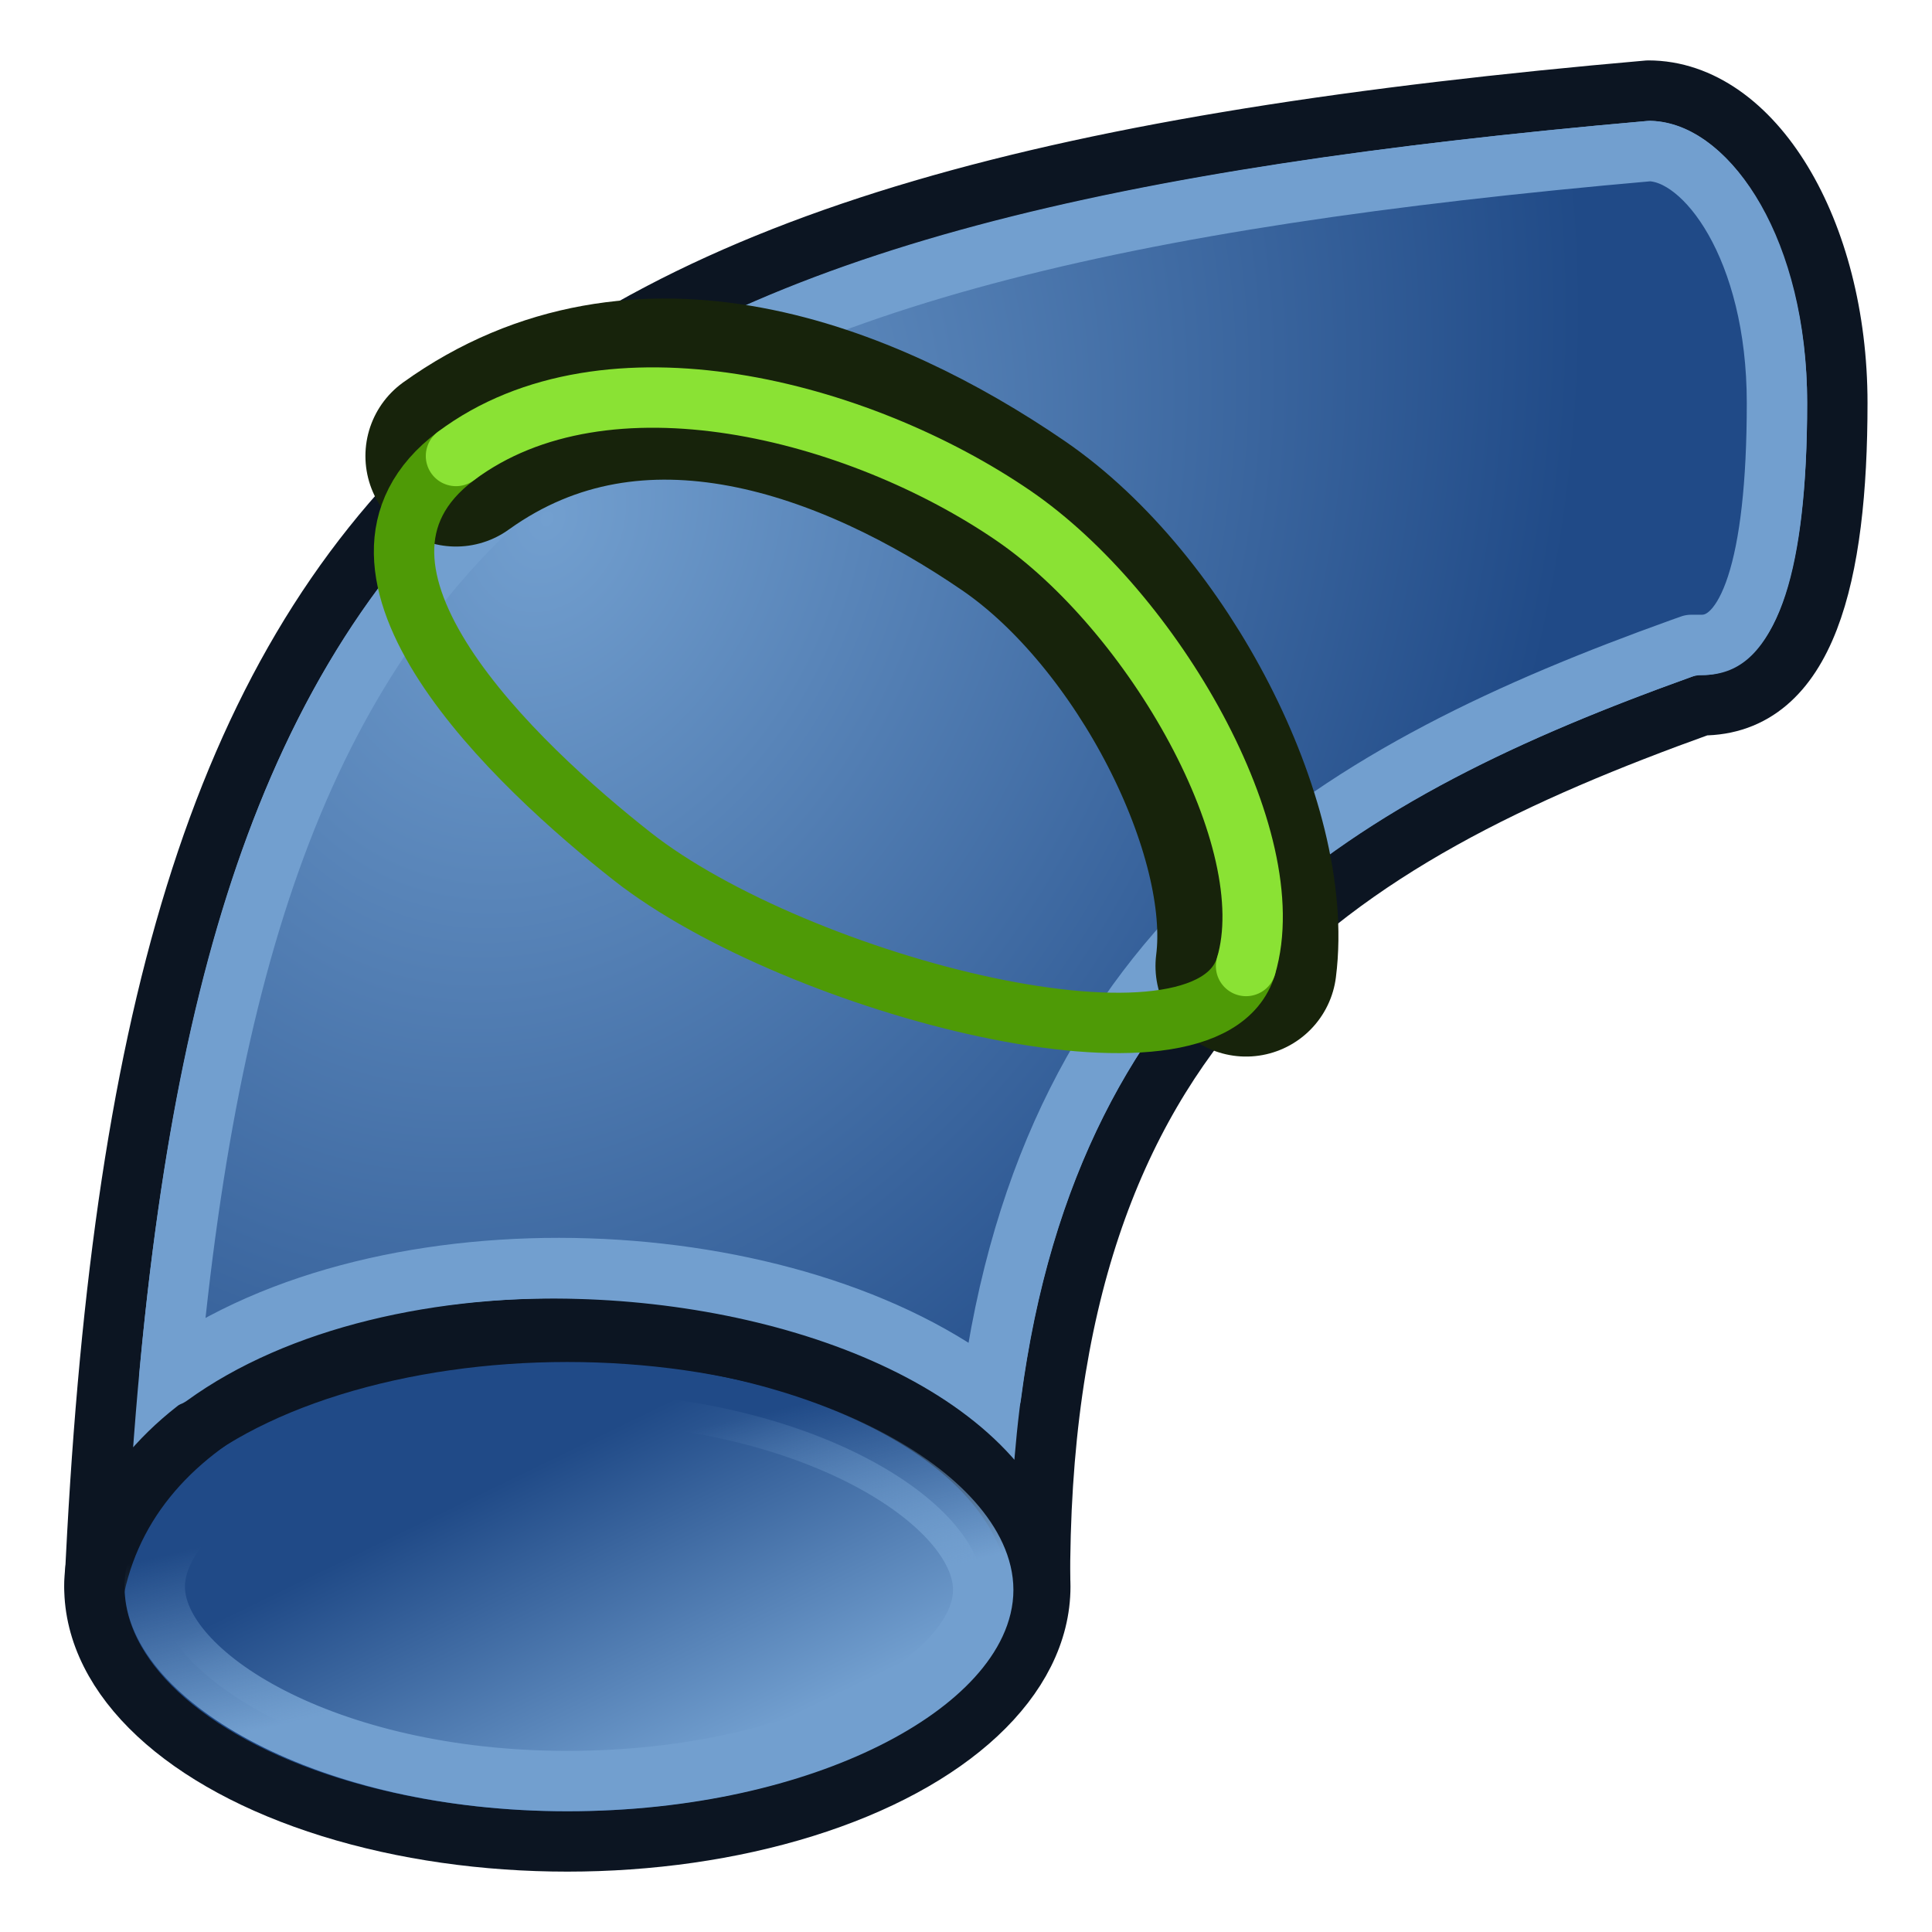
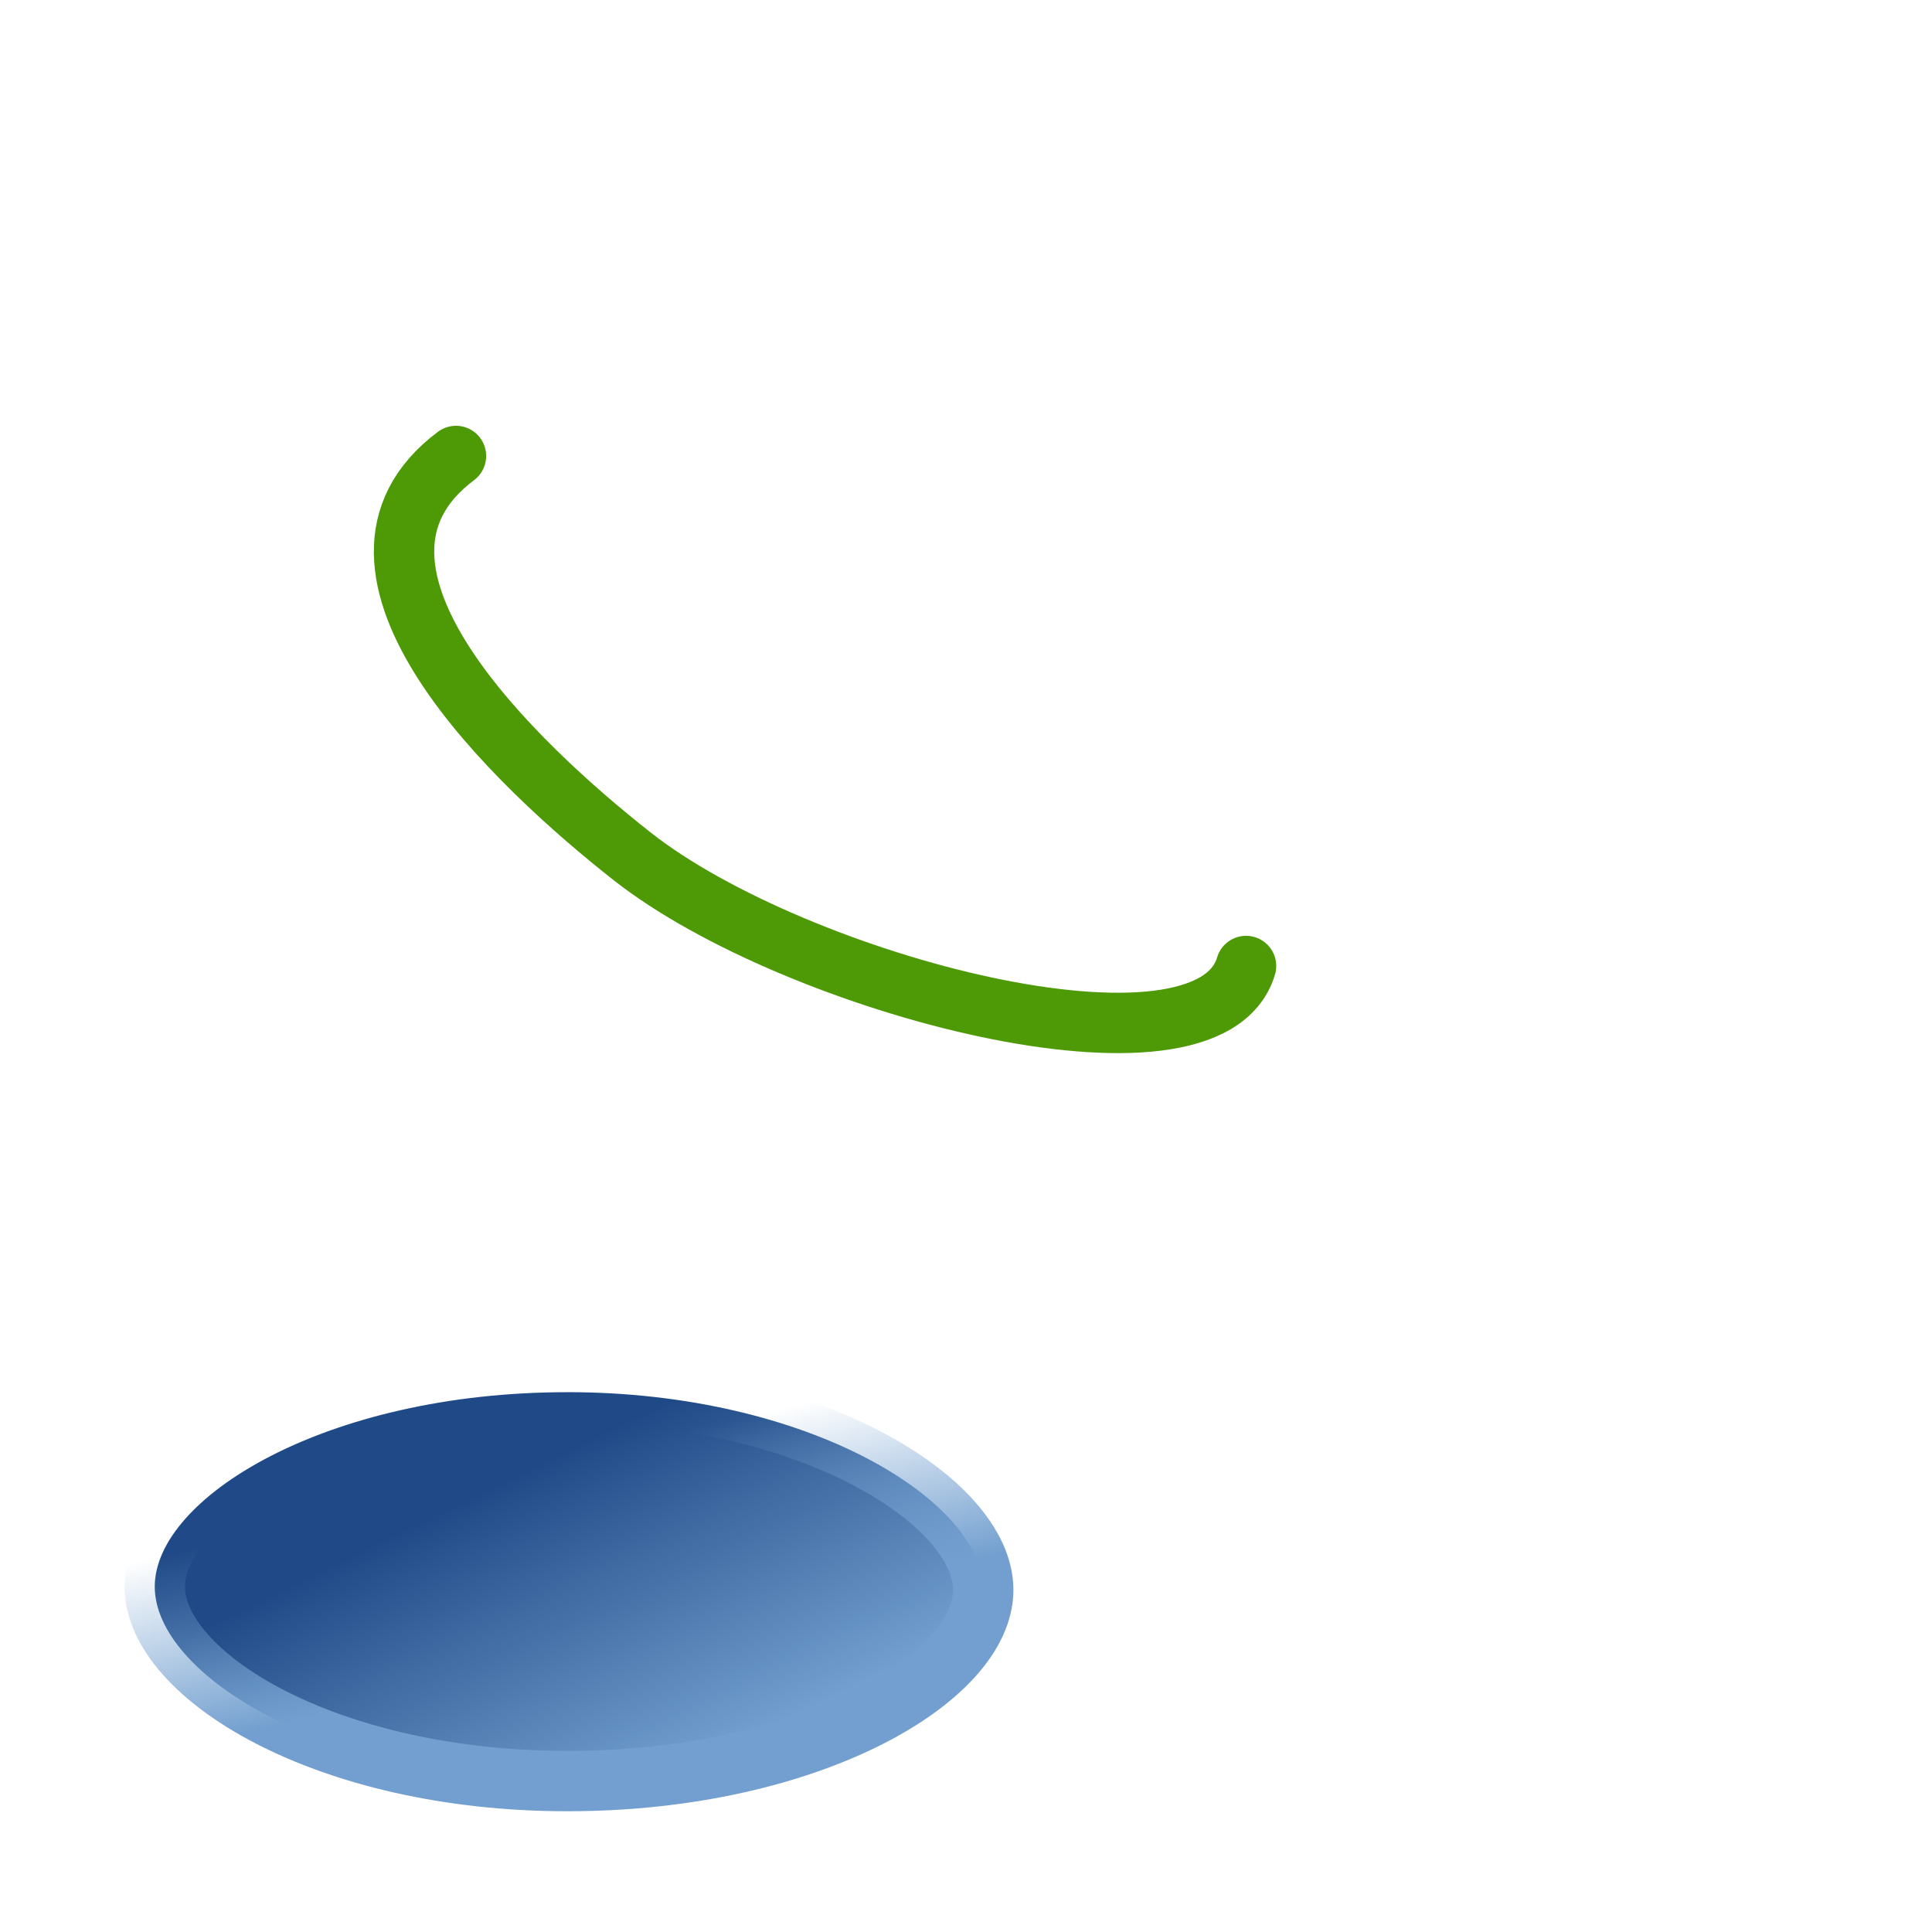
<svg xmlns="http://www.w3.org/2000/svg" xmlns:xlink="http://www.w3.org/1999/xlink" width="64" height="64" id="svg2869" version="1.1" viewBox="0 0 64 64">
  <defs id="defs2871">
    <linearGradient id="linearGradient5">
      <stop style="stop-color:#ef2929;stop-opacity:1;" offset="0" id="stop19" />
      <stop style="stop-color:#ef2929;stop-opacity:0;" offset="1" id="stop20" />
    </linearGradient>
    <linearGradient id="swatch18">
      <stop style="stop-color:#ef2929;stop-opacity:1;" offset="0" id="stop18" />
    </linearGradient>
    <linearGradient id="swatch15">
      <stop style="stop-color:#3d0000;stop-opacity:1;" offset="0" id="stop15" />
    </linearGradient>
    <linearGradient id="linearGradient5-1">
      <stop style="stop-color:#ef2929;stop-opacity:1;" offset="0" id="stop5" />
      <stop style="stop-color:#ef2929;stop-opacity:0;" offset="1" id="stop6" />
    </linearGradient>
    <linearGradient id="linearGradient3836-9">
      <stop style="stop-color:#a40000;stop-opacity:1" offset="0" id="stop3838-8" />
      <stop style="stop-color:#ef2929;stop-opacity:1" offset="1" id="stop3840-1" />
    </linearGradient>
    <radialGradient r="31.662" fy="4.237" fx="32.507" cy="4.237" cx="32.507" gradientTransform="matrix(-0.516,1.211,-0.955,-0.407,38.928,-20.449)" gradientUnits="userSpaceOnUse" id="radialGradient864" xlink:href="#linearGradient862" />
    <linearGradient id="linearGradient862">
      <stop id="stop858" offset="0" style="stop-color:#729fcf;stop-opacity:1" />
      <stop id="stop860" offset="1" style="stop-color:#204a87;stop-opacity:1" />
    </linearGradient>
    <linearGradient y2="62.097" x2="24.654" y1="51.356" x1="19.431" gradientUnits="userSpaceOnUse" id="linearGradient845" xlink:href="#linearGradient3354" gradientTransform="matrix(0.941,0,0,0.941,-0.676,0.277)" />
    <linearGradient id="linearGradient3354">
      <stop style="stop-color:#204a87;stop-opacity:1" offset="0" id="stop3356" />
      <stop style="stop-color:#729fcf;stop-opacity:1" offset="1" id="stop3358" />
    </linearGradient>
    <linearGradient xlink:href="#linearGradient85" id="linearGradient86" x1="19.088" y1="54.814" x2="17.615" y2="48.621" gradientUnits="userSpaceOnUse" />
    <linearGradient id="linearGradient85">
      <stop style="stop-color:#729fcf;stop-opacity:1" offset="0" id="stop85" />
      <stop style="stop-color:#729fcf;stop-opacity:0;" offset="1" id="stop86" />
    </linearGradient>
    <radialGradient r="31.662" fy="4.237" fx="32.507" cy="4.237" cx="32.507" gradientTransform="matrix(-0.516,1.211,-0.955,-0.407,38.928,-20.449)" gradientUnits="userSpaceOnUse" id="radialGradient864-6" xlink:href="#linearGradient862" />
    <linearGradient xlink:href="#linearGradient85" id="linearGradient86-7" x1="19.088" y1="54.814" x2="17.615" y2="48.621" gradientUnits="userSpaceOnUse" />
  </defs>
  <g id="layer3" style="display:inline">
    <g id="layer3-7" style="display:inline">
      <g id="layer3-0" style="display:inline">
-         <ellipse id="path20" style="opacity:1;fill:#204a87;fill-opacity:1;stroke:#0c1522;stroke-width:2;stroke-linecap:round;stroke-linejoin:round;stroke-miterlimit:4;stroke-dasharray:none;stroke-opacity:1" ry="8.441" rx="15.667" cy="52.559" cx="18.794" />
-         <path d="m 34.451,52.559 c -0.095,-18.895 9.691,-24.8 21.918,-29.195 3.459,0 4.495,-4.301 4.495,-10.016 0,-5.715 -2.804,-10.347 -6.263,-10.347 C 16.116,6.366 4.827,15.479 3.136,52.559 c 2.698,-12.537 30.367,-10.181 31.314,0 z" style="fill:#729fcf;fill-opacity:1;stroke:#0c1522;stroke-width:2;stroke-linecap:butt;stroke-linejoin:round;stroke-opacity:1" id="path26" />
-         <path d="m 54.643,5.004 c 1.889,0.047 4.221,3.24 4.221,8.344 0,5.435 -0.954,8.016 -2.496,8.016 h -0.348 l -0.328,0.117 C 44.518,25.497 34.82,31.029 32.828,46.232 26.337,41.064 12.785,40.386 5.611,45.586 8.339,15.643 19.706,8.076 54.643,5.004 Z" style="fill:url(#radialGradient864-6);fill-opacity:1;stroke:#729fcf;stroke-width:2;stroke-linecap:butt;stroke-linejoin:round;stroke-opacity:1" id="path83" transform="translate(4.9209237e-4)" />
        <path id="ellipse84" style="opacity:1;fill:url(#linearGradient845);fill-opacity:1;stroke:url(#linearGradient86-7);stroke-width:2;stroke-linecap:round;stroke-linejoin:round;stroke-miterlimit:4;stroke-dasharray:none;stroke-opacity:1" d="m 18.793,46.117 c 8.016,0 13.777,3.619 13.777,6.551 C 32.57,55.599 26.808,59 18.793,59 10.777,59 5.126,55.49 5.126,52.559 c 0,-2.931 5.652,-6.441 13.667,-6.441 z" transform="translate(4.9209237e-4)" />
      </g>
    </g>
-     <path id="path86" d="M 15.105,15.105 C 21.18,10.744 28.462,13.584 33.57,17.081 38.189,20.243 41.857,27.462 41.277,32" style="display:inline;fill:none;fill-opacity:1;stroke:#17230b;stroke-width:6;stroke-linecap:round;stroke-miterlimit:4;stroke-dasharray:none;stroke-opacity:1" />
    <path style="font-variation-settings:normal;opacity:1;vector-effect:none;fill:none;fill-opacity:1;stroke:#4e9a06;stroke-width:2;stroke-linecap:round;stroke-linejoin:round;stroke-miterlimit:4;stroke-dasharray:none;stroke-dashoffset:0;stroke-opacity:1;-inkscape-stroke:none" d="M 41.277,32 C 40.024,36.221 26.359,32.627 20.948,28.373 17.149,25.386 10.129,18.832 15.105,15.105" id="path200" />
-     <path style="font-variation-settings:normal;opacity:1;vector-effect:none;fill:none;fill-opacity:1;stroke:#8ae234;stroke-width:2;stroke-linecap:round;stroke-linejoin:round;stroke-miterlimit:4;stroke-dasharray:none;stroke-dashoffset:0;stroke-opacity:1;-inkscape-stroke:none" d="m 15.105,15.105 c 4.976,-3.727 13.357,-1.521 18.465,1.976 C 38.189,20.243 42.531,27.779 41.277,32" id="path201" />
  </g>
</svg>